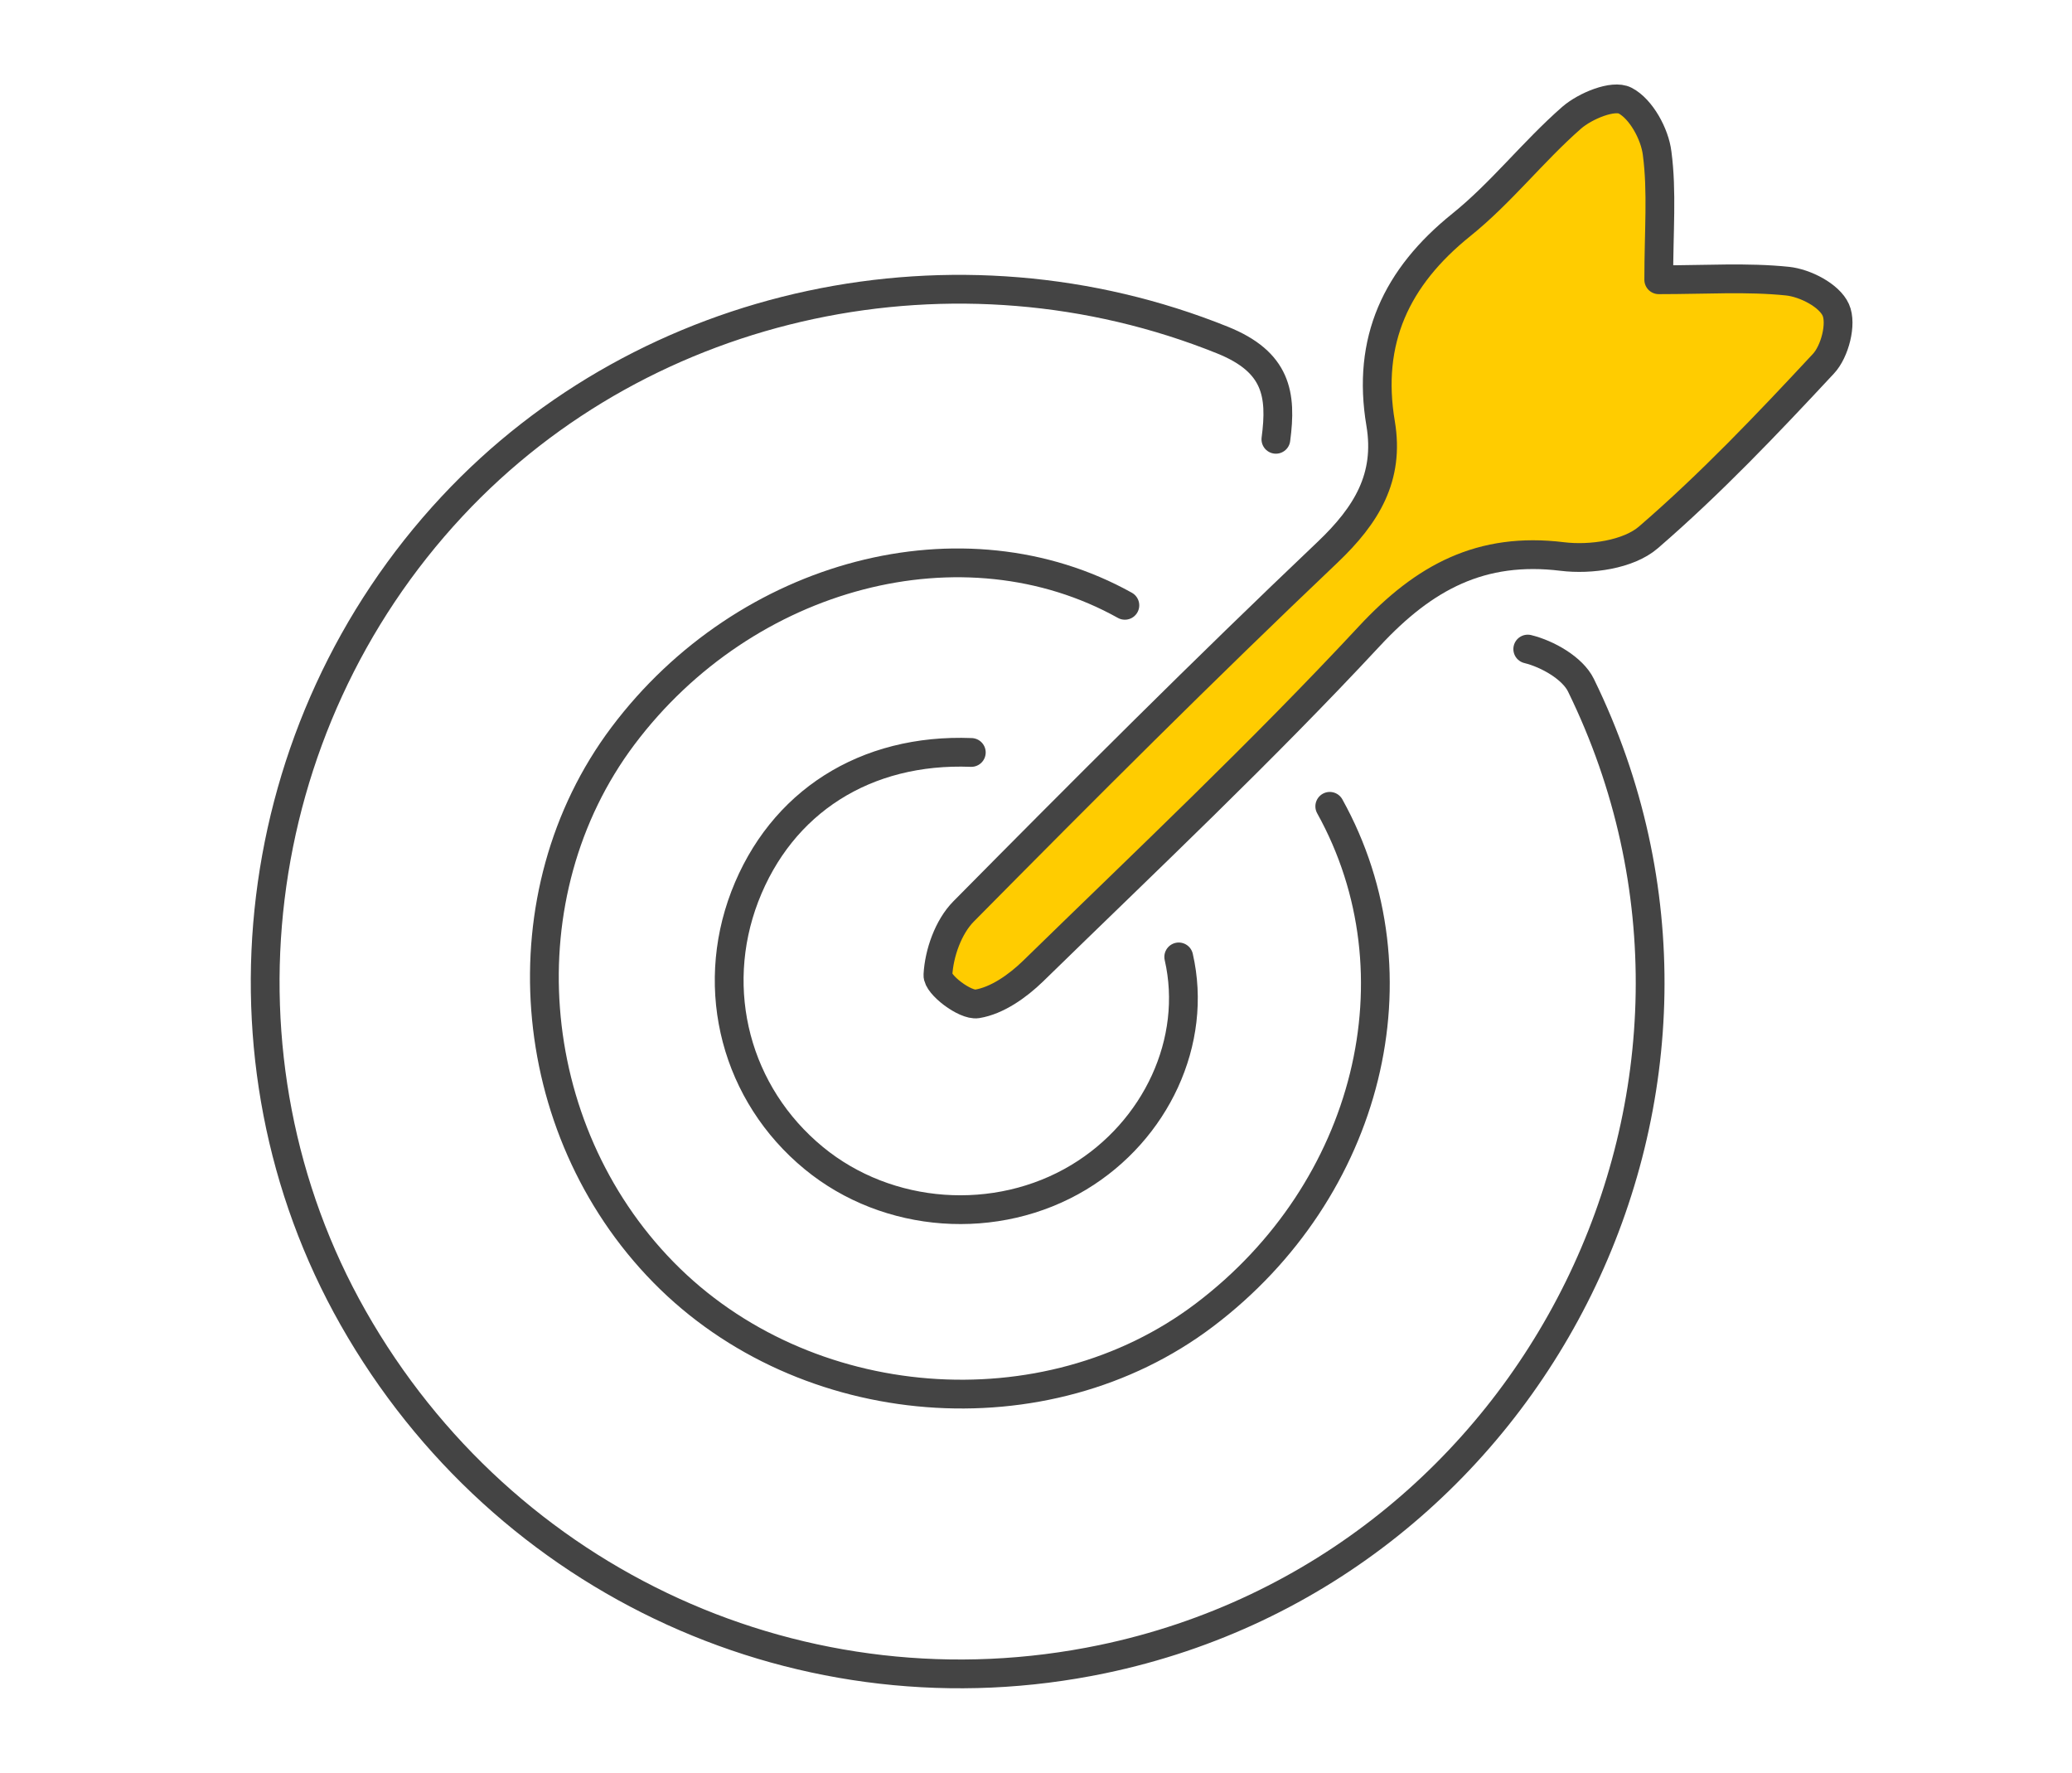
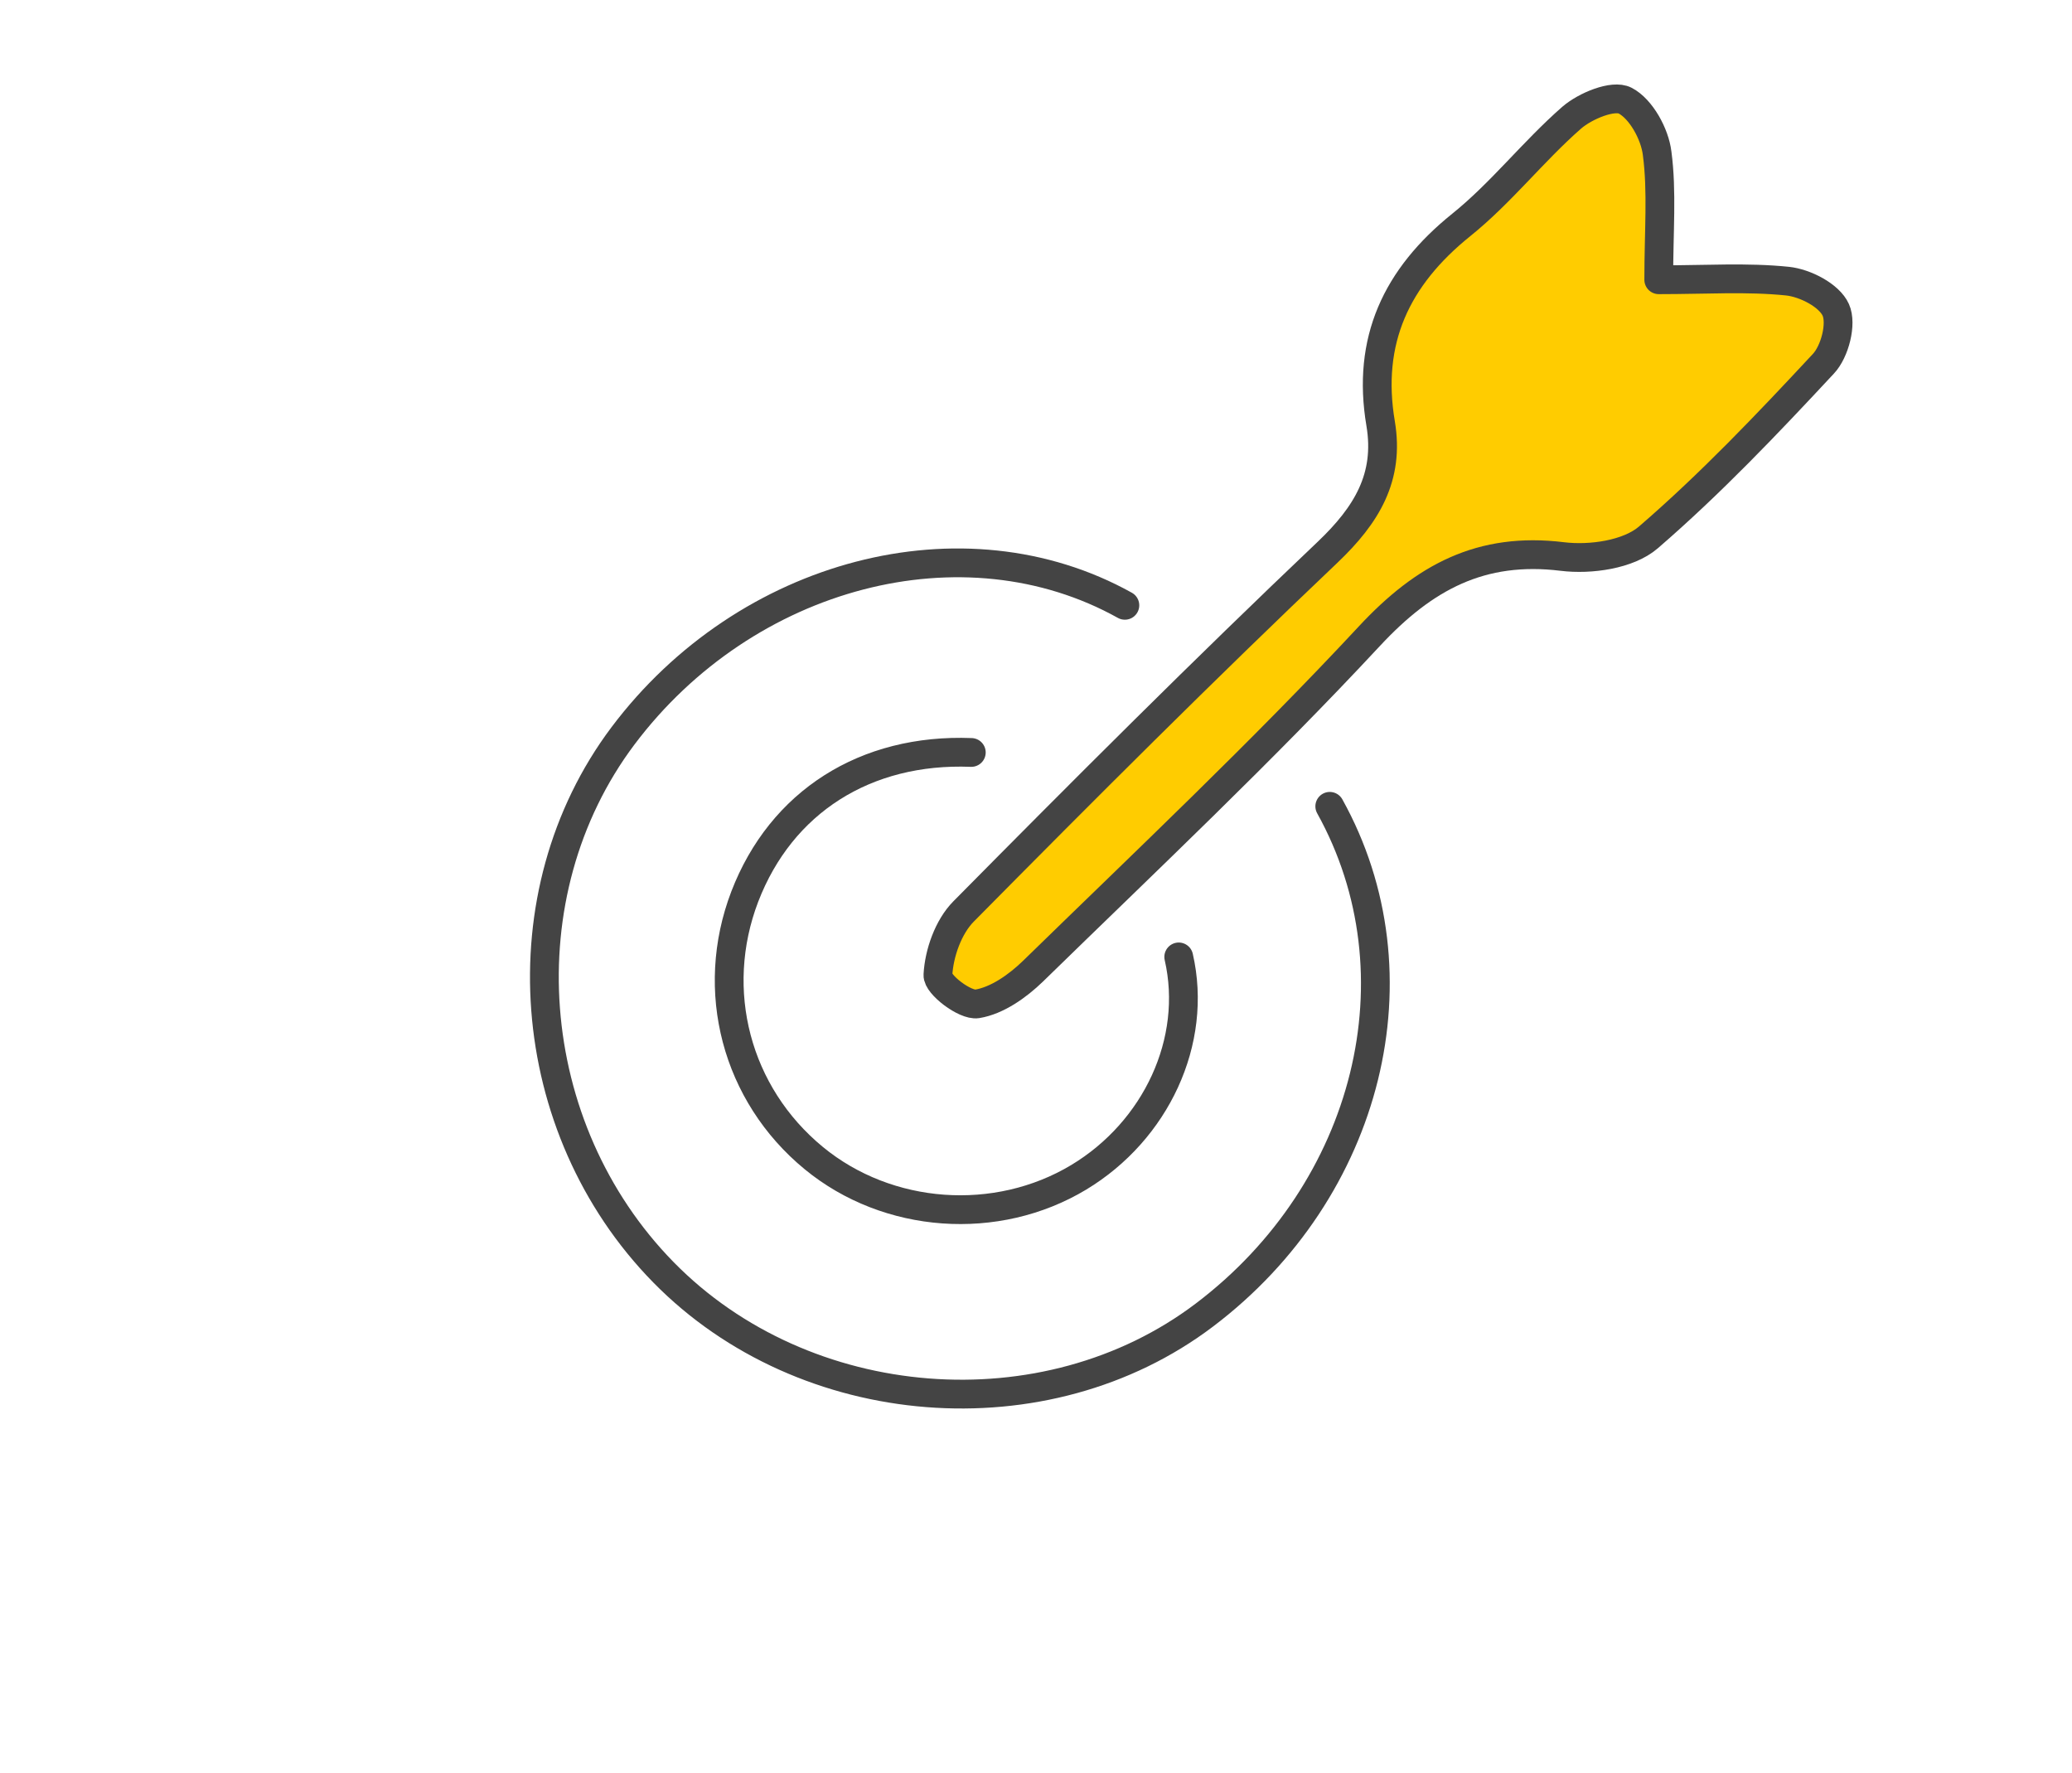
<svg xmlns="http://www.w3.org/2000/svg" version="1.1" id="Ebene_1" x="0px" y="0px" width="90px" height="77px" viewBox="0 0 90 77" style="enable-background:new 0 0 90 77;" xml:space="preserve">
  <style type="text/css">
	.st0{fill:none;stroke:#444444;stroke-width:1.25;stroke-linecap:round;stroke-linejoin:round;stroke-miterlimit:10;}
	.st1{fill:#FFCC00;stroke:#444444;stroke-width:1.25;stroke-linecap:round;stroke-linejoin:round;stroke-miterlimit:10;}
</style>
-   <path class="st0" d="M66.36,28.19c0.86,0.21,1.95,0.83,2.31,1.57c8.5,17.37-1.84,38.35-20.79,42.3  c-12.91,2.69-25.98-3.26-32.54-14.82c-6.39-11.26-4.64-25.67,4.3-35.25c8.45-9.06,21.94-11.86,33.46-7.22  c2.36,0.95,2.58,2.36,2.32,4.31" />
  <path class="st1" d="M72.05,12.15c2.06,0,3.84-0.12,5.59,0.06c0.77,0.08,1.82,0.62,2.1,1.25c0.27,0.6-0.04,1.81-0.54,2.34  c-2.43,2.61-4.9,5.21-7.6,7.54c-0.87,0.75-2.52,0.98-3.74,0.83c-3.52-0.43-5.99,0.89-8.38,3.46c-4.68,5.03-9.69,9.75-14.61,14.55  c-0.67,0.65-1.56,1.28-2.43,1.42c-0.52,0.08-1.73-0.84-1.7-1.26c0.05-0.94,0.45-2.08,1.11-2.75c5.21-5.27,10.45-10.51,15.82-15.61  c1.69-1.61,2.69-3.25,2.3-5.58c-0.61-3.61,0.68-6.36,3.5-8.63c1.73-1.39,3.12-3.19,4.8-4.66c0.59-0.51,1.8-1.01,2.32-0.74  c0.69,0.36,1.29,1.45,1.39,2.29C72.2,8.32,72.05,10.03,72.05,12.15z" />
  <path class="st0" d="M57.76,35.02c4.05,7.29,1.72,16.67-5.44,22.09c-6.9,5.23-17.37,4.4-23.5-1.85c-6.15-6.27-6.92-16.43-1.76-23.3  c5.34-7.1,14.8-9.57,21.8-5.67" />
  <path class="st0" d="M51.2,41.56c0.84,3.66-0.99,7.55-4.34,9.57c-3.57,2.15-8.3,1.81-11.51-0.83c-3.37-2.77-4.56-7.28-3-11.36  c1.58-4.11,5.24-6.44,9.84-6.26" />
</svg>